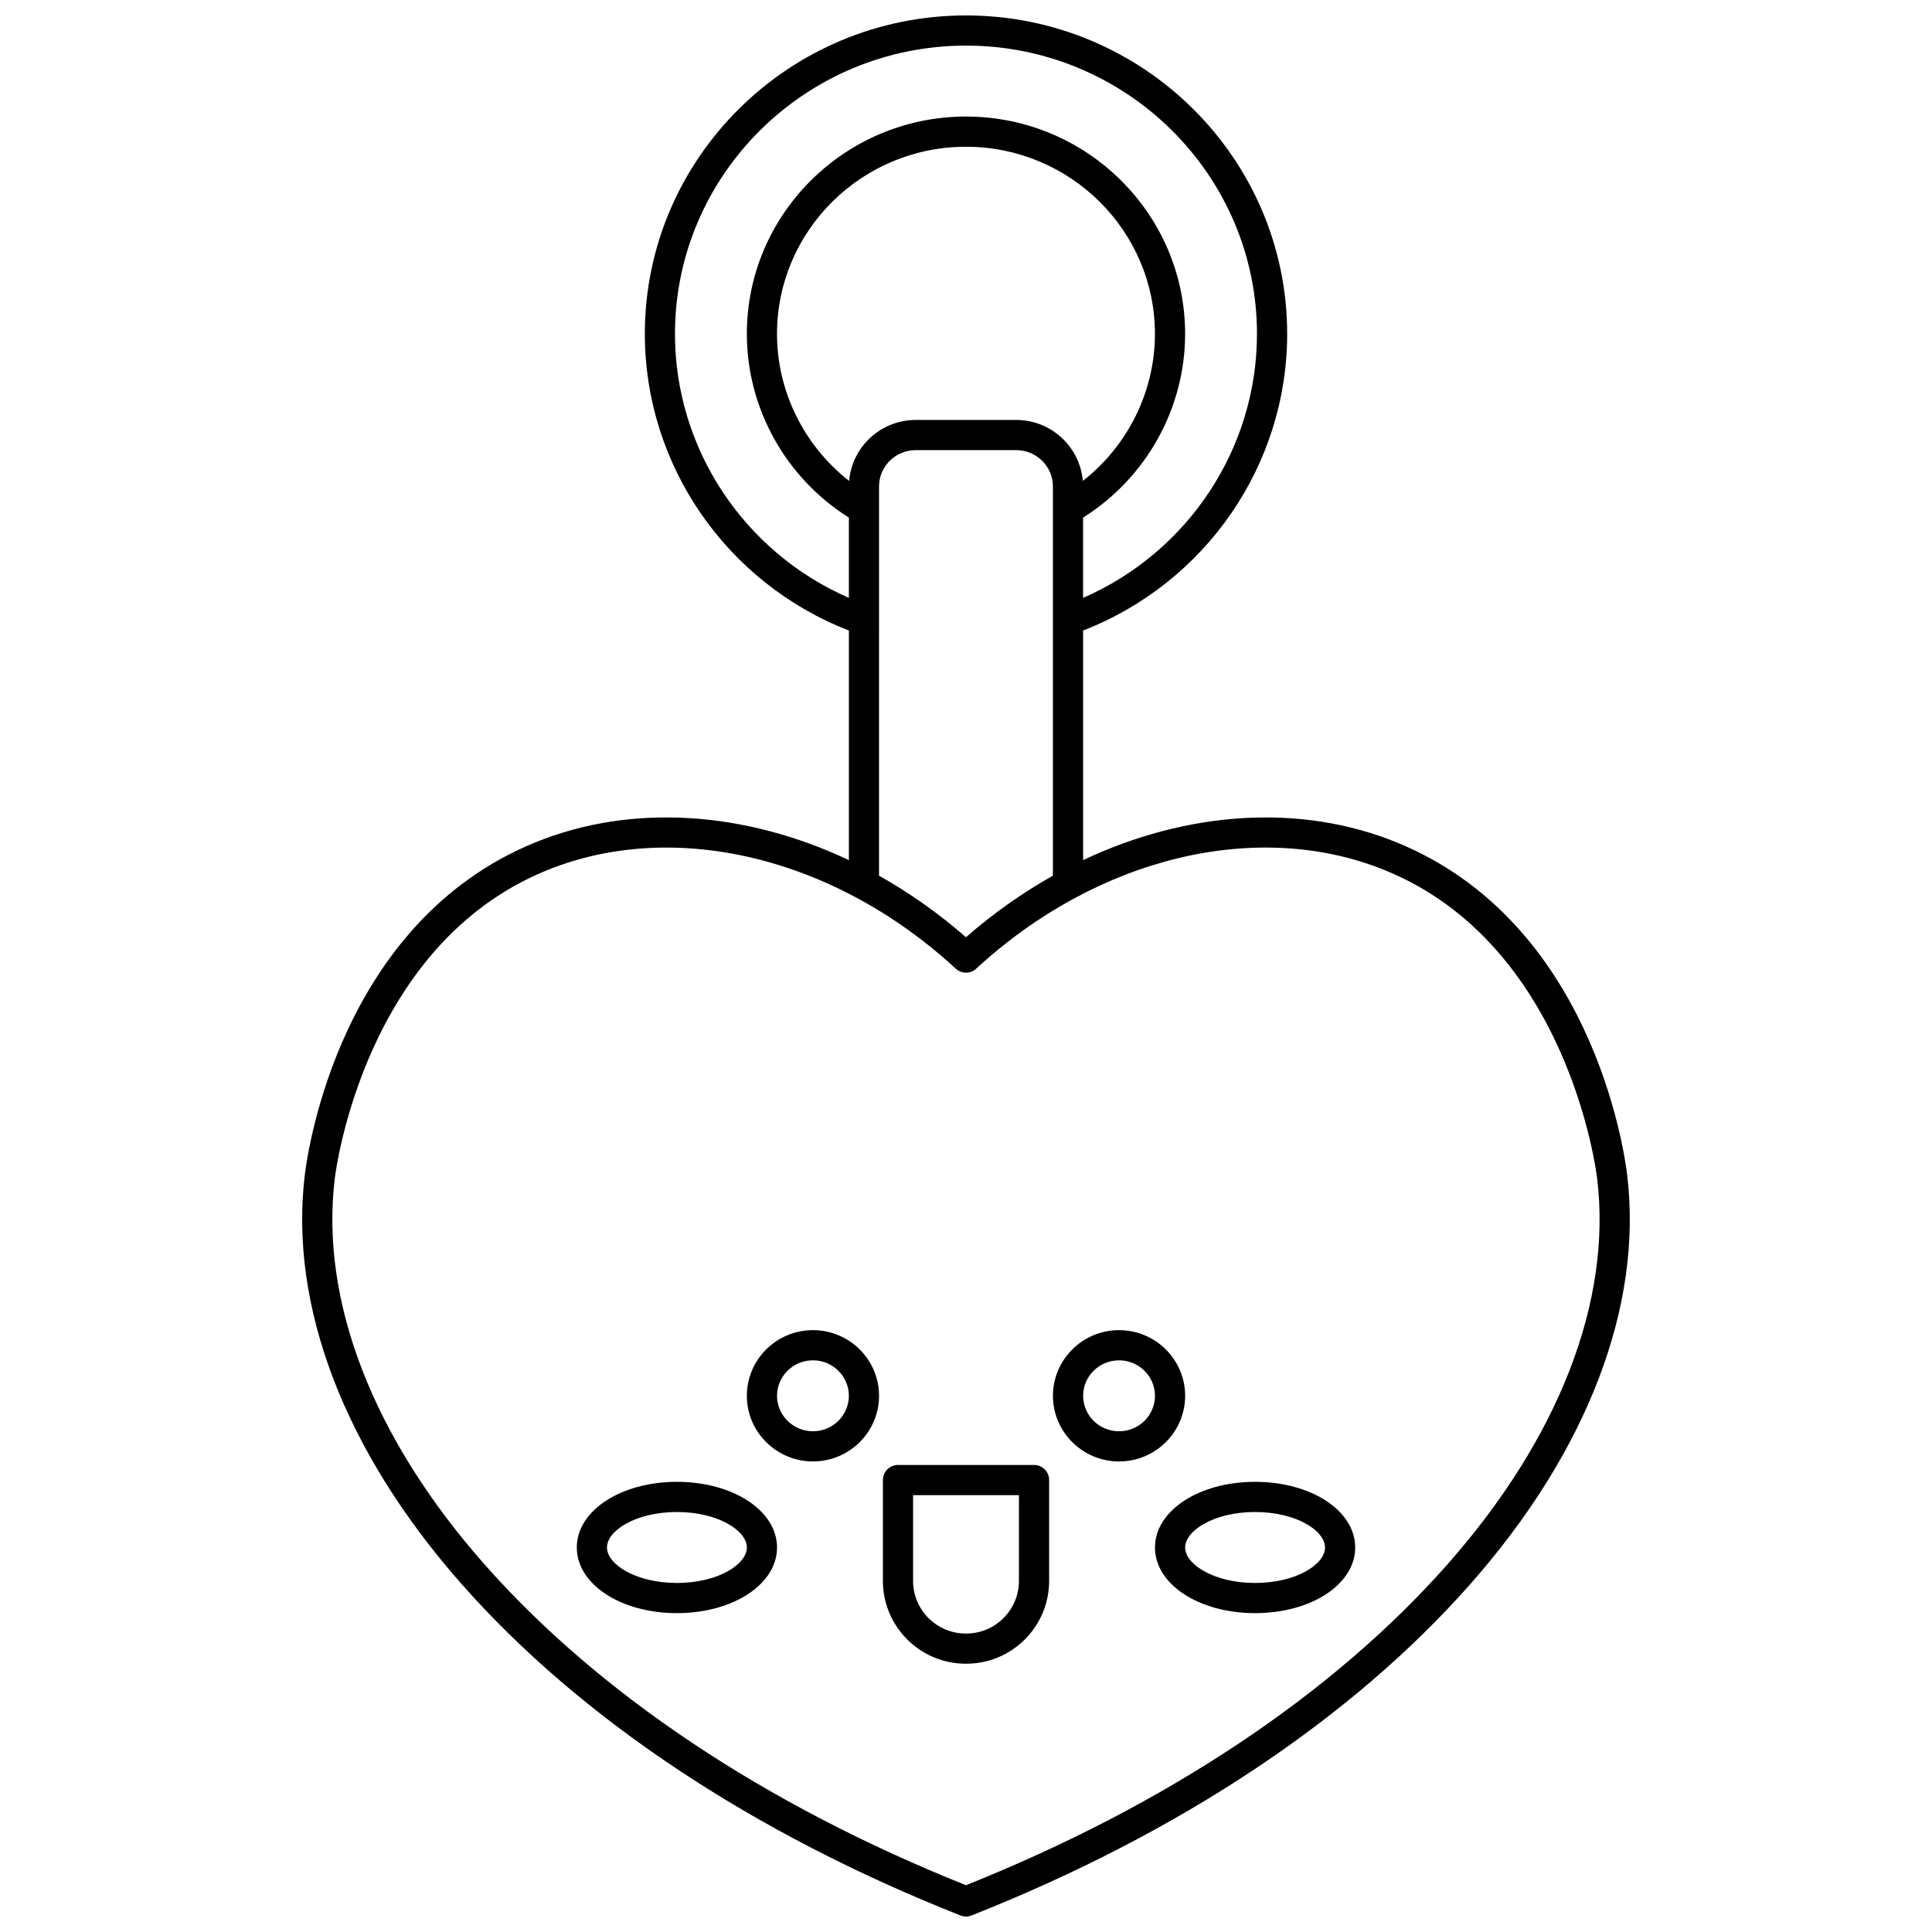
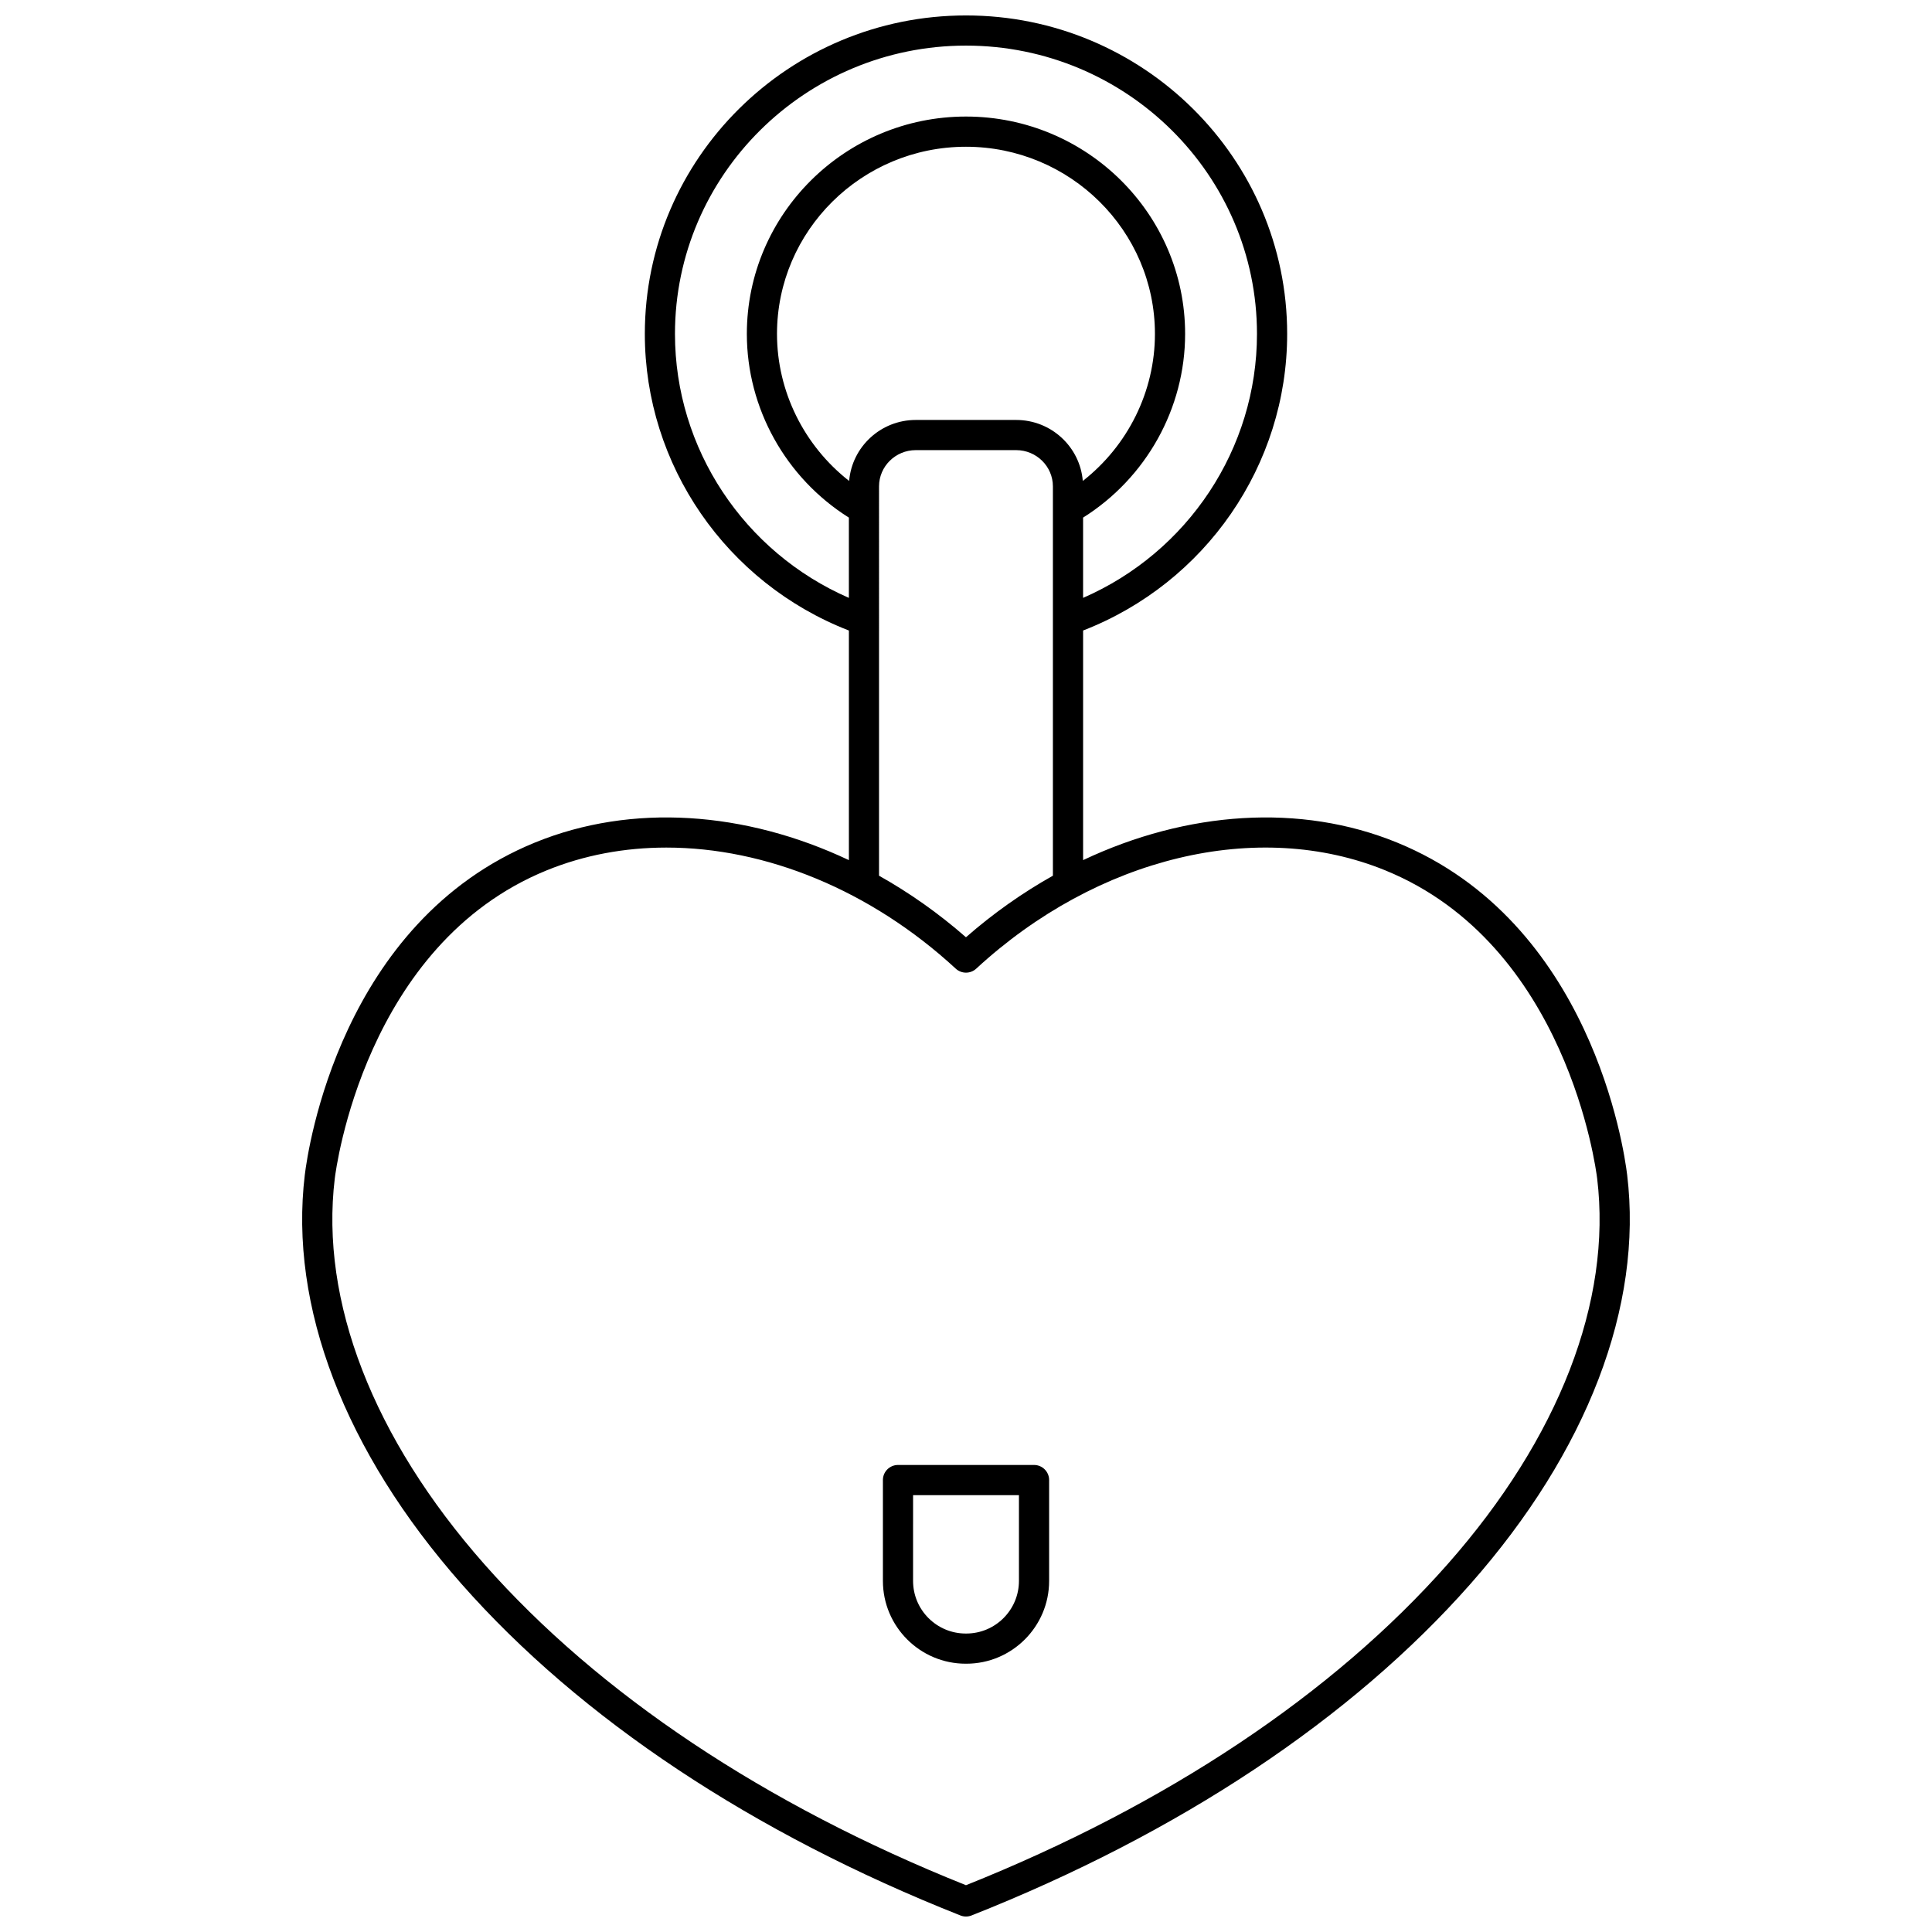
<svg xmlns="http://www.w3.org/2000/svg" width="800px" height="800px" version="1.1" viewBox="144 144 512 512">
  <defs>
    <clipPath id="a">
      <path d="m224 148.09h352v503.81h-352z" />
    </clipPath>
  </defs>
  <g clip-path="url(#a)">
    <path d="m285.82 367.26c-51.531 21.031-60.223 81.289-61.043 88.09-4.203 34.797 10.555 73.309 41.555 108.44 31.5 35.703 77.211 66.074 132.19 87.828 0.473 0.188 0.973 0.281 1.473 0.281s1-0.094 1.473-0.281c54.98-21.754 100.69-52.125 132.19-87.828 31-35.133 45.758-73.648 41.555-108.44-0.82-6.801-9.508-67.059-61.043-88.09-25.562-10.434-55.625-8.316-83.137 4.68v-60.848c32.461-12.605 54.078-43.832 54.078-78.605 0.004-46.531-38.18-84.395-85.109-84.395-46.934 0-85.117 37.863-85.117 84.402 0 34.77 21.617 66 54.078 78.605v60.844c-27.512-13-57.57-15.117-83.137-4.684zm225.32 7.406c48.113 19.637 55.82 79.125 56.125 81.645 3.926 32.5-10.145 68.793-39.613 102.19-30.387 34.441-74.512 63.848-127.66 85.098-53.152-21.246-97.273-50.652-127.66-85.098-29.469-33.398-43.535-69.695-39.613-102.19 0.305-2.523 8.012-62.008 56.125-81.645 9.984-4.074 20.734-6.051 31.758-6.051 26.27 0 54.074 11.238 76.684 32.09 1.531 1.41 3.891 1.41 5.422 0 32.098-29.609 74.664-39.828 108.44-26.039zm-142.11-103.21c-11.93-9.332-19.117-23.699-19.117-38.965 0-27.352 22.465-49.602 50.078-49.602 27.613 0 50.078 22.254 50.078 49.602 0 15.266-7.188 29.633-19.117 38.965-0.746-9.035-8.371-16.164-17.66-16.164h-26.609c-9.281 0-16.906 7.129-17.652 16.164zm-46.156-38.965c0-42.133 34.598-76.406 77.121-76.406s77.117 34.273 77.117 76.402c0 30.422-18.301 57.855-46.082 69.957v-21.273c16.734-10.52 27.039-28.957 27.039-48.684 0-31.762-26.055-57.602-58.074-57.602-32.023 0-58.074 25.84-58.074 57.602 0 19.727 10.305 38.168 27.039 48.684v21.273c-27.785-12.102-46.086-39.531-46.086-69.953zm54.078 40.41c0-5.301 4.367-9.613 9.734-9.613h26.609c5.367 0 9.734 4.312 9.734 9.613v103.17c-8.027 4.504-15.773 9.949-23.039 16.312-7.266-6.363-15.012-11.809-23.039-16.312z" />
  </g>
  <path d="m377.98 536.23v26.723c0 12.102 9.844 21.945 21.945 21.945h0.16c12.102 0 21.945-9.844 21.945-21.945v-26.723c0-2.207-1.789-4-4-4h-36.051c-2.211 0.004-4 1.793-4 4zm7.996 4h28.055v22.723c0 7.691-6.258 13.949-13.949 13.949h-0.16c-7.691 0-13.949-6.258-13.949-13.949z" />
-   <path d="m359.44 496.5c-9.66 0-17.516 7.805-17.516 17.398s7.859 17.398 17.516 17.398c9.66 0 17.52-7.805 17.52-17.398-0.004-9.594-7.859-17.398-17.52-17.398zm0 26.801c-5.25 0-9.52-4.219-9.52-9.402s4.269-9.402 9.52-9.402 9.52 4.219 9.52 9.402-4.269 9.402-9.52 9.402z" />
-   <path d="m323.39 536.7c-14.875 0-26.531 7.644-26.531 17.398 0 9.754 11.652 17.398 26.531 17.398 14.879 0 26.531-7.644 26.531-17.398 0-9.754-11.652-17.398-26.531-17.398zm0 26.801c-10.922 0-18.535-4.957-18.535-9.402 0-4.445 7.609-9.402 18.535-9.402 10.922 0 18.535 4.957 18.535 9.402 0 4.445-7.613 9.402-18.535 9.402z" />
-   <path d="m440.56 531.3c9.66 0 17.516-7.805 17.516-17.398s-7.859-17.398-17.516-17.398c-9.66 0-17.52 7.805-17.52 17.398s7.859 17.398 17.52 17.398zm0-26.801c5.25 0 9.52 4.219 9.52 9.402s-4.269 9.402-9.52 9.402-9.52-4.219-9.52-9.402c-0.004-5.184 4.269-9.402 9.52-9.402z" />
-   <path d="m450.08 554.1c0 9.758 11.652 17.398 26.531 17.398 14.875 0 26.531-7.644 26.531-17.398 0-9.754-11.652-17.398-26.531-17.398s-26.531 7.644-26.531 17.398zm26.531-9.402c10.922 0 18.535 4.957 18.535 9.402 0 4.445-7.609 9.402-18.535 9.402-10.922 0-18.535-4.957-18.535-9.402 0-4.445 7.613-9.402 18.535-9.402z" />
</svg>